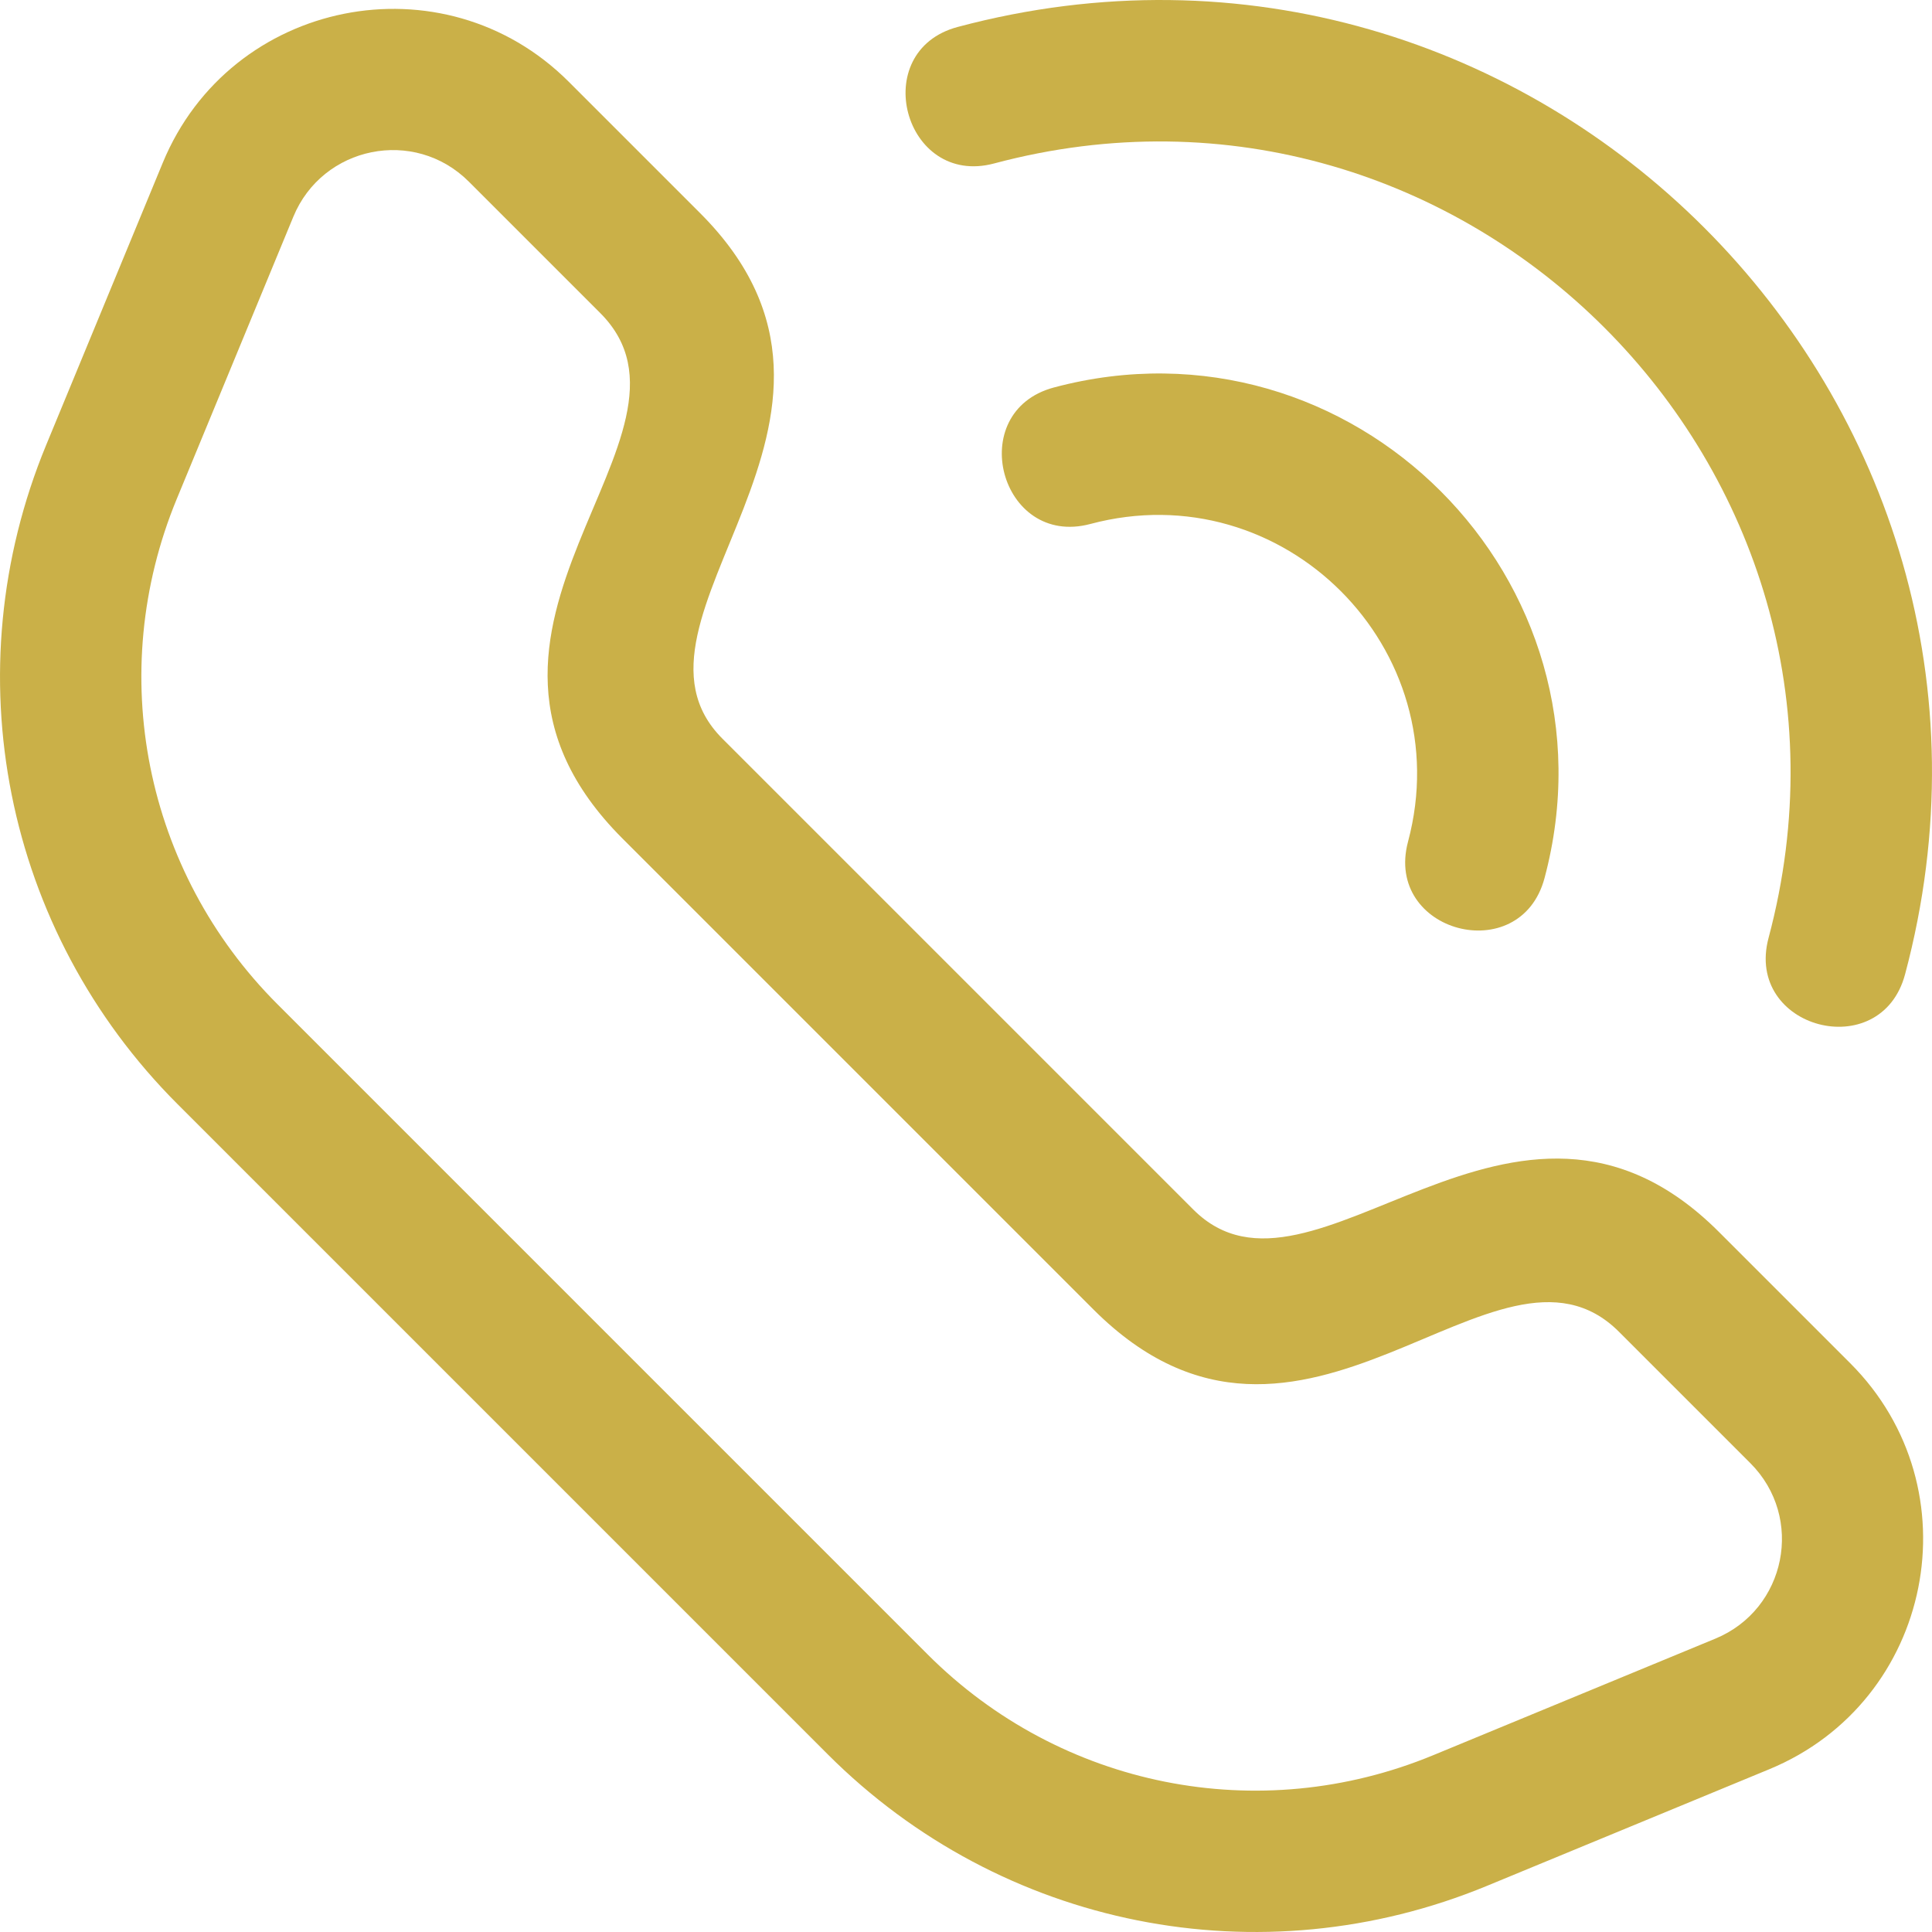
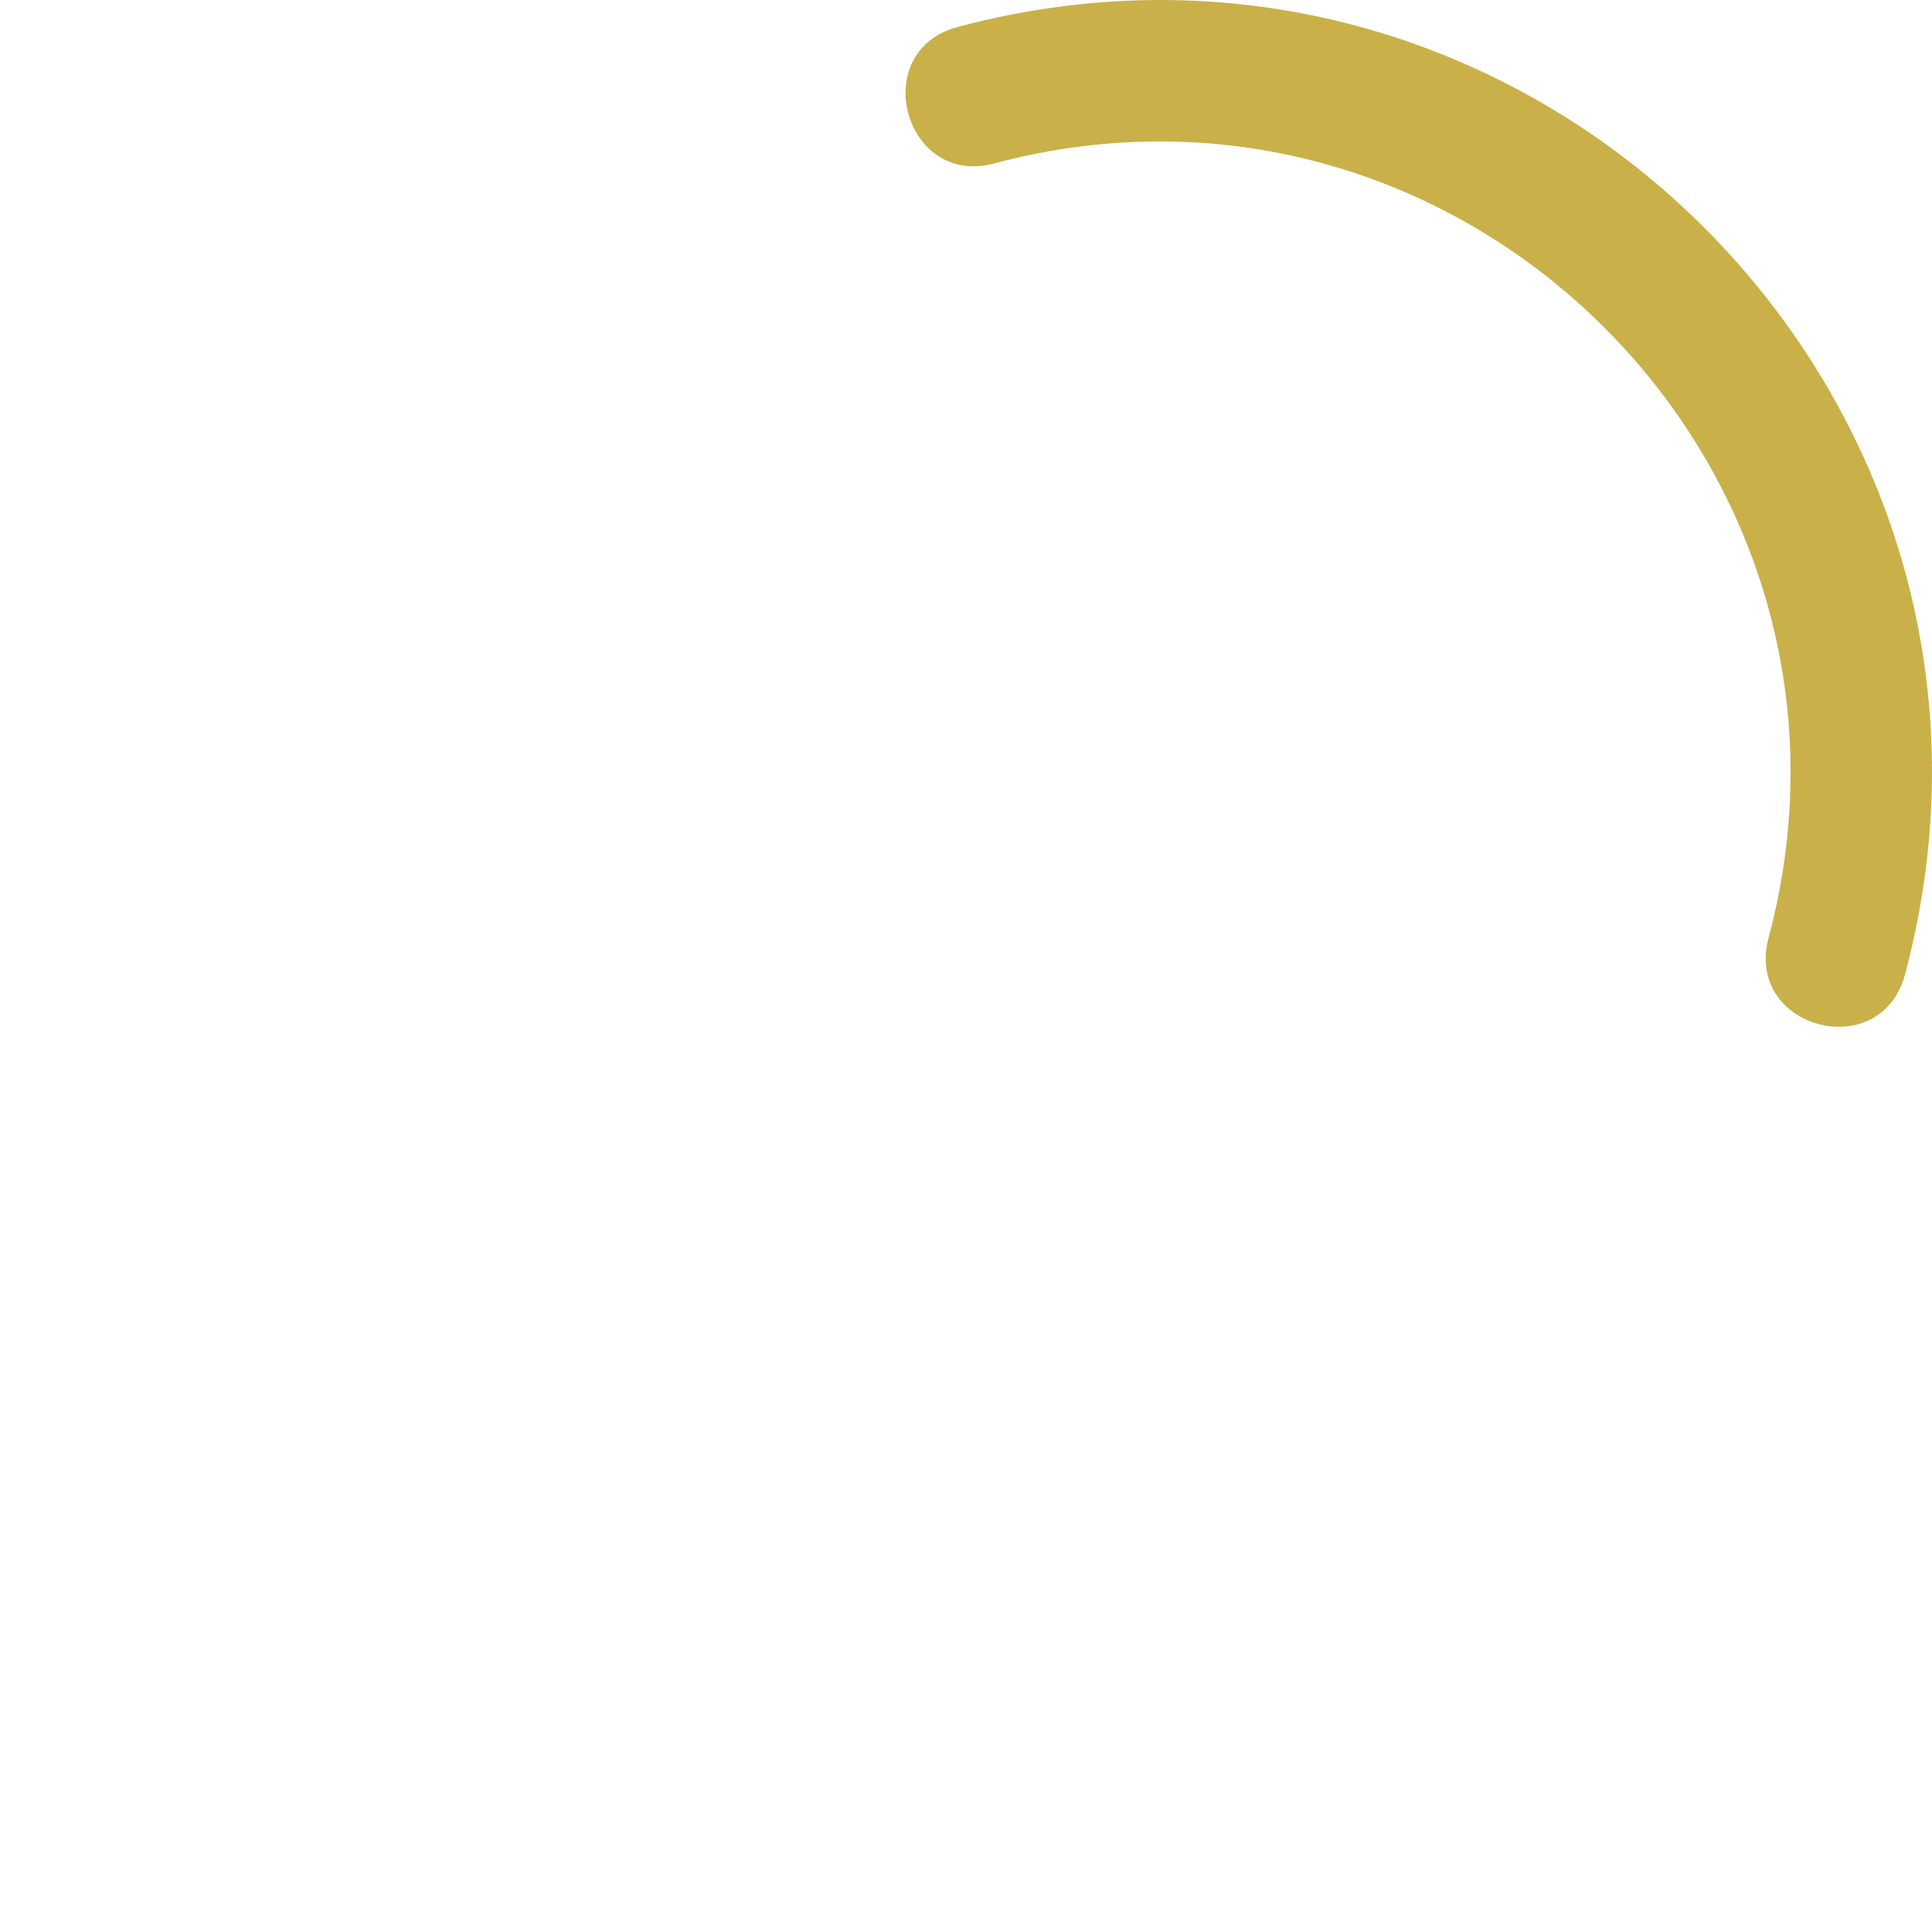
<svg xmlns="http://www.w3.org/2000/svg" width="512" height="512" viewBox="0 0 512 512" fill="none">
  <g clip-path="url(#clip0_18_195)">
-     <path d="M455.522 326.464C401.304 272.244 347.778 352.087 316.253 320.557L191.445 195.75C159.746 164.051 240.105 111.045 185.539 56.481L150.73 21.671C117.483 -11.576 61.076 -0.293 43.14 43.127L12.233 117.94C-12.603 178.058 1.07 246.624 47.065 292.619L219.385 464.939C265.401 510.952 333.963 524.598 394.066 499.77L468.879 468.864C512.335 450.911 523.552 394.493 490.333 361.273L455.522 326.464ZM454.581 434.26L379.768 465.166C333.682 484.205 281.119 473.724 245.858 438.465L73.539 266.144C38.279 230.885 27.798 178.323 46.838 132.235L77.744 57.422C85.484 38.687 109.807 33.698 124.258 48.147L159.067 82.956C191.551 115.44 109.412 166.663 164.973 222.225L289.78 347.032C345.167 402.423 396.664 320.554 429.049 352.939L463.858 387.749C478.266 402.159 473.397 426.487 454.581 434.26Z" fill="#CAB048" />
    <path d="M263.46 43.315C387.812 10.12 501.915 124.081 468.688 248.547C462.259 272.628 498.459 282.2 504.862 258.203C545.481 106.055 406.093 -33.522 253.802 7.143C229.863 13.534 239.573 49.699 263.46 43.315Z" fill="#CAB048" />
-     <path d="M409.319 232.698C430.384 153.804 358.282 81.605 279.306 102.683C255.41 109.064 265.032 145.242 288.963 138.857C340.056 125.217 386.794 171.918 373.145 223.04C366.718 247.121 402.912 256.694 409.319 232.698Z" fill="#CAB048" />
  </g>
  <defs>
    <clipPath id="clip0_18_195">
      <rect width="512" height="512" fill="white" />
    </clipPath>
  </defs>
</svg>